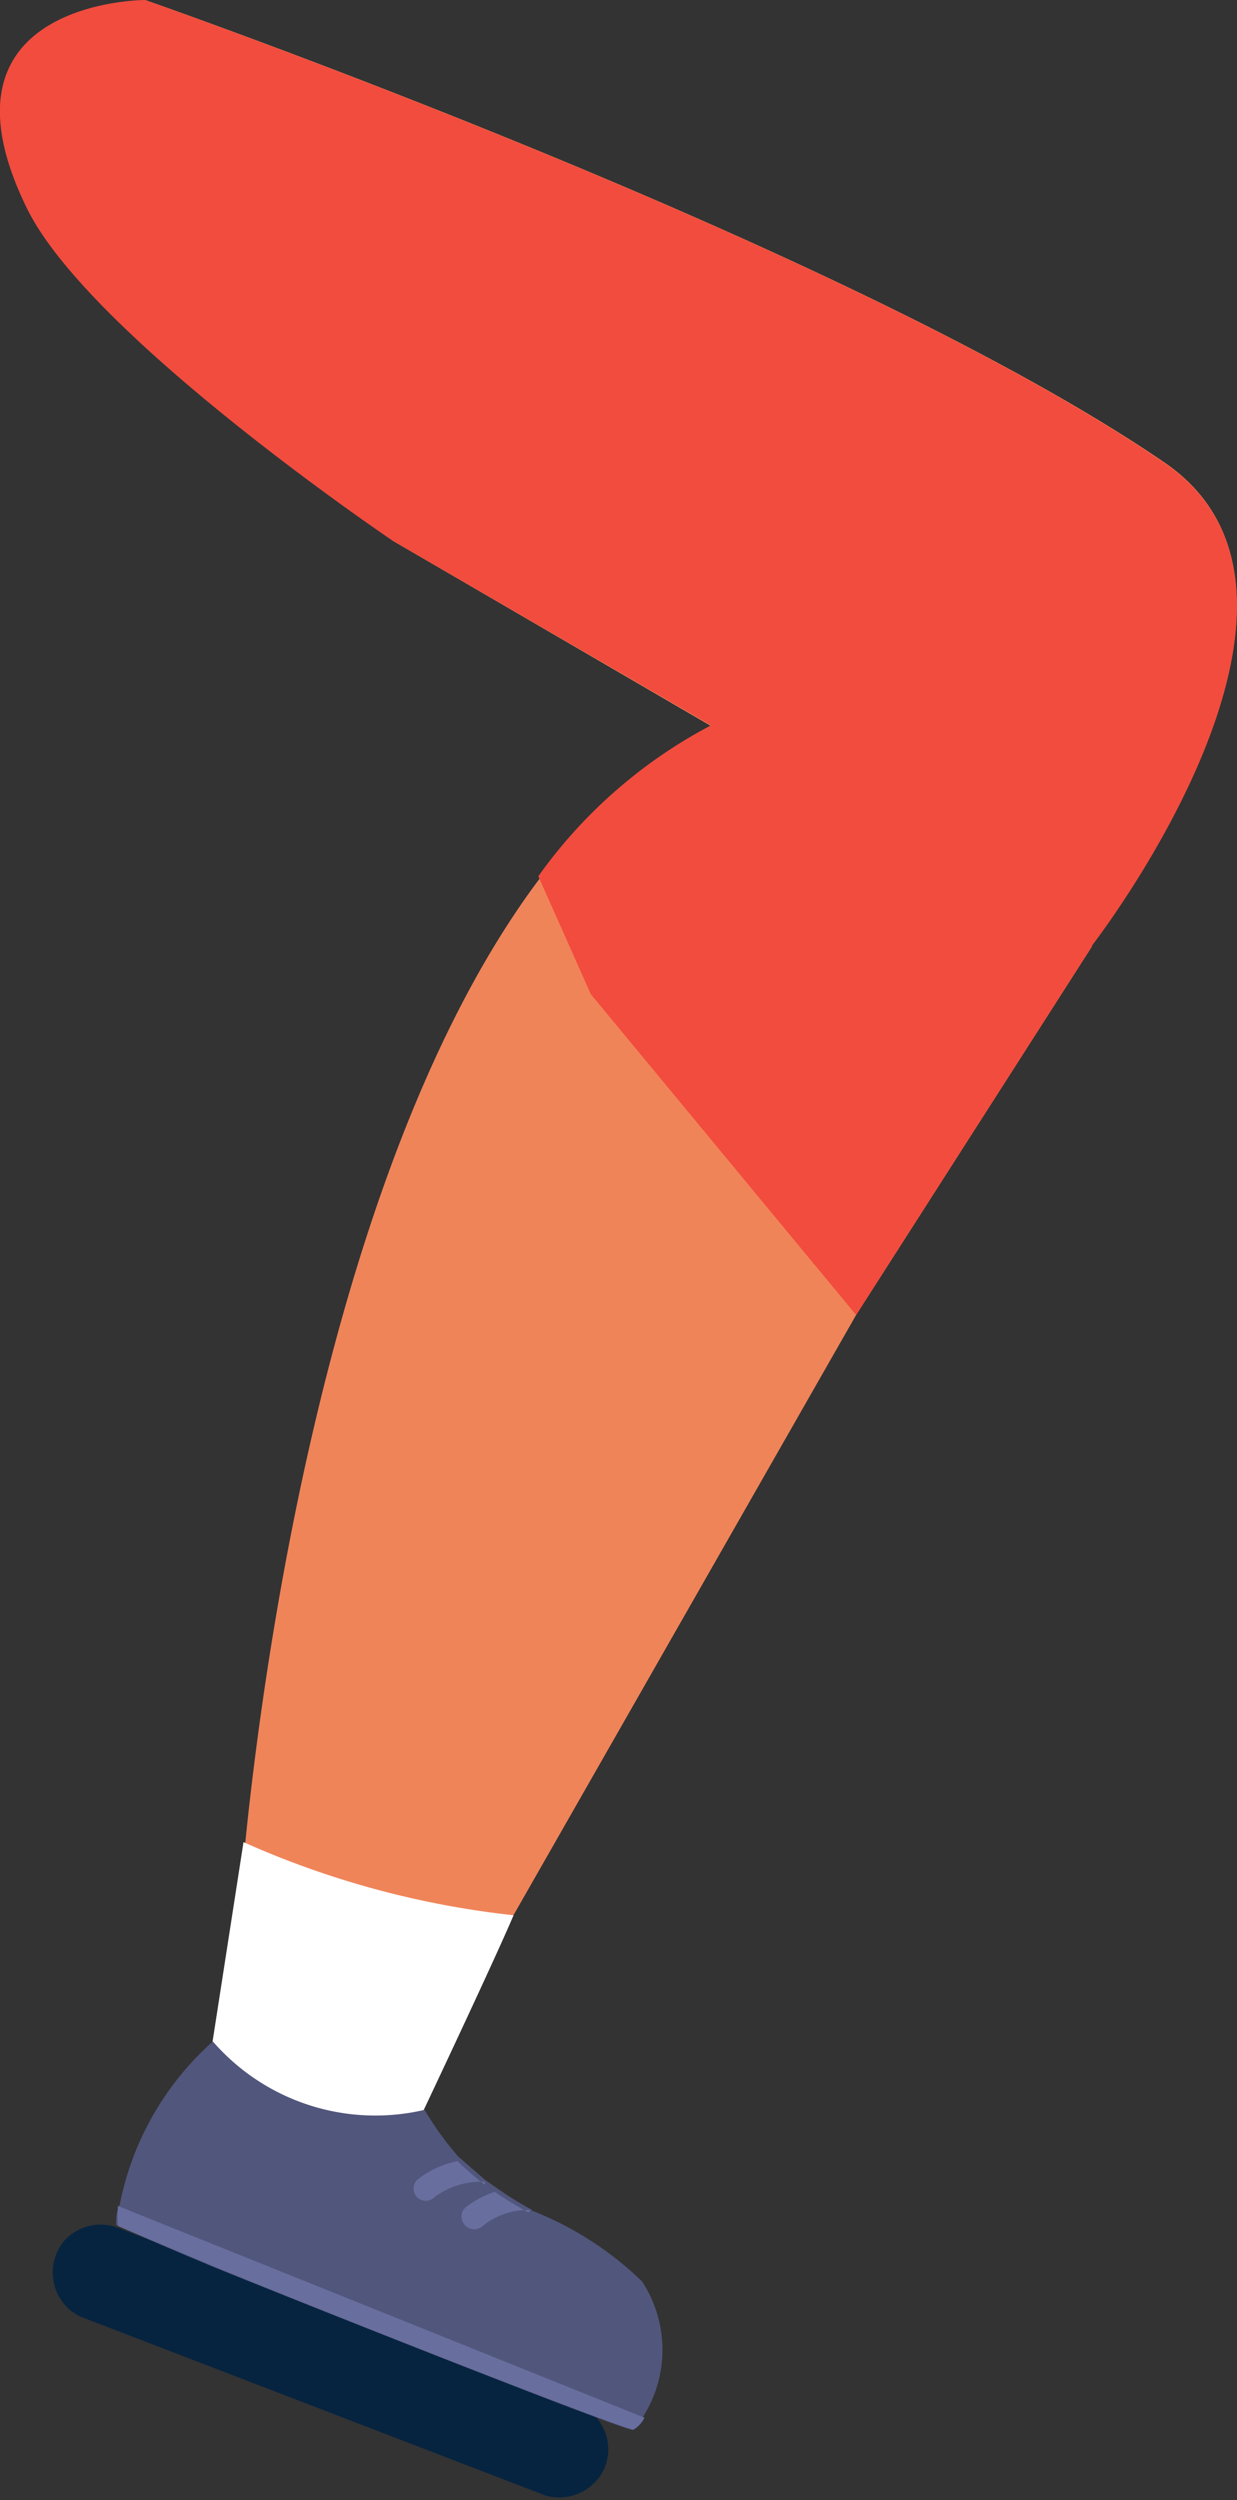
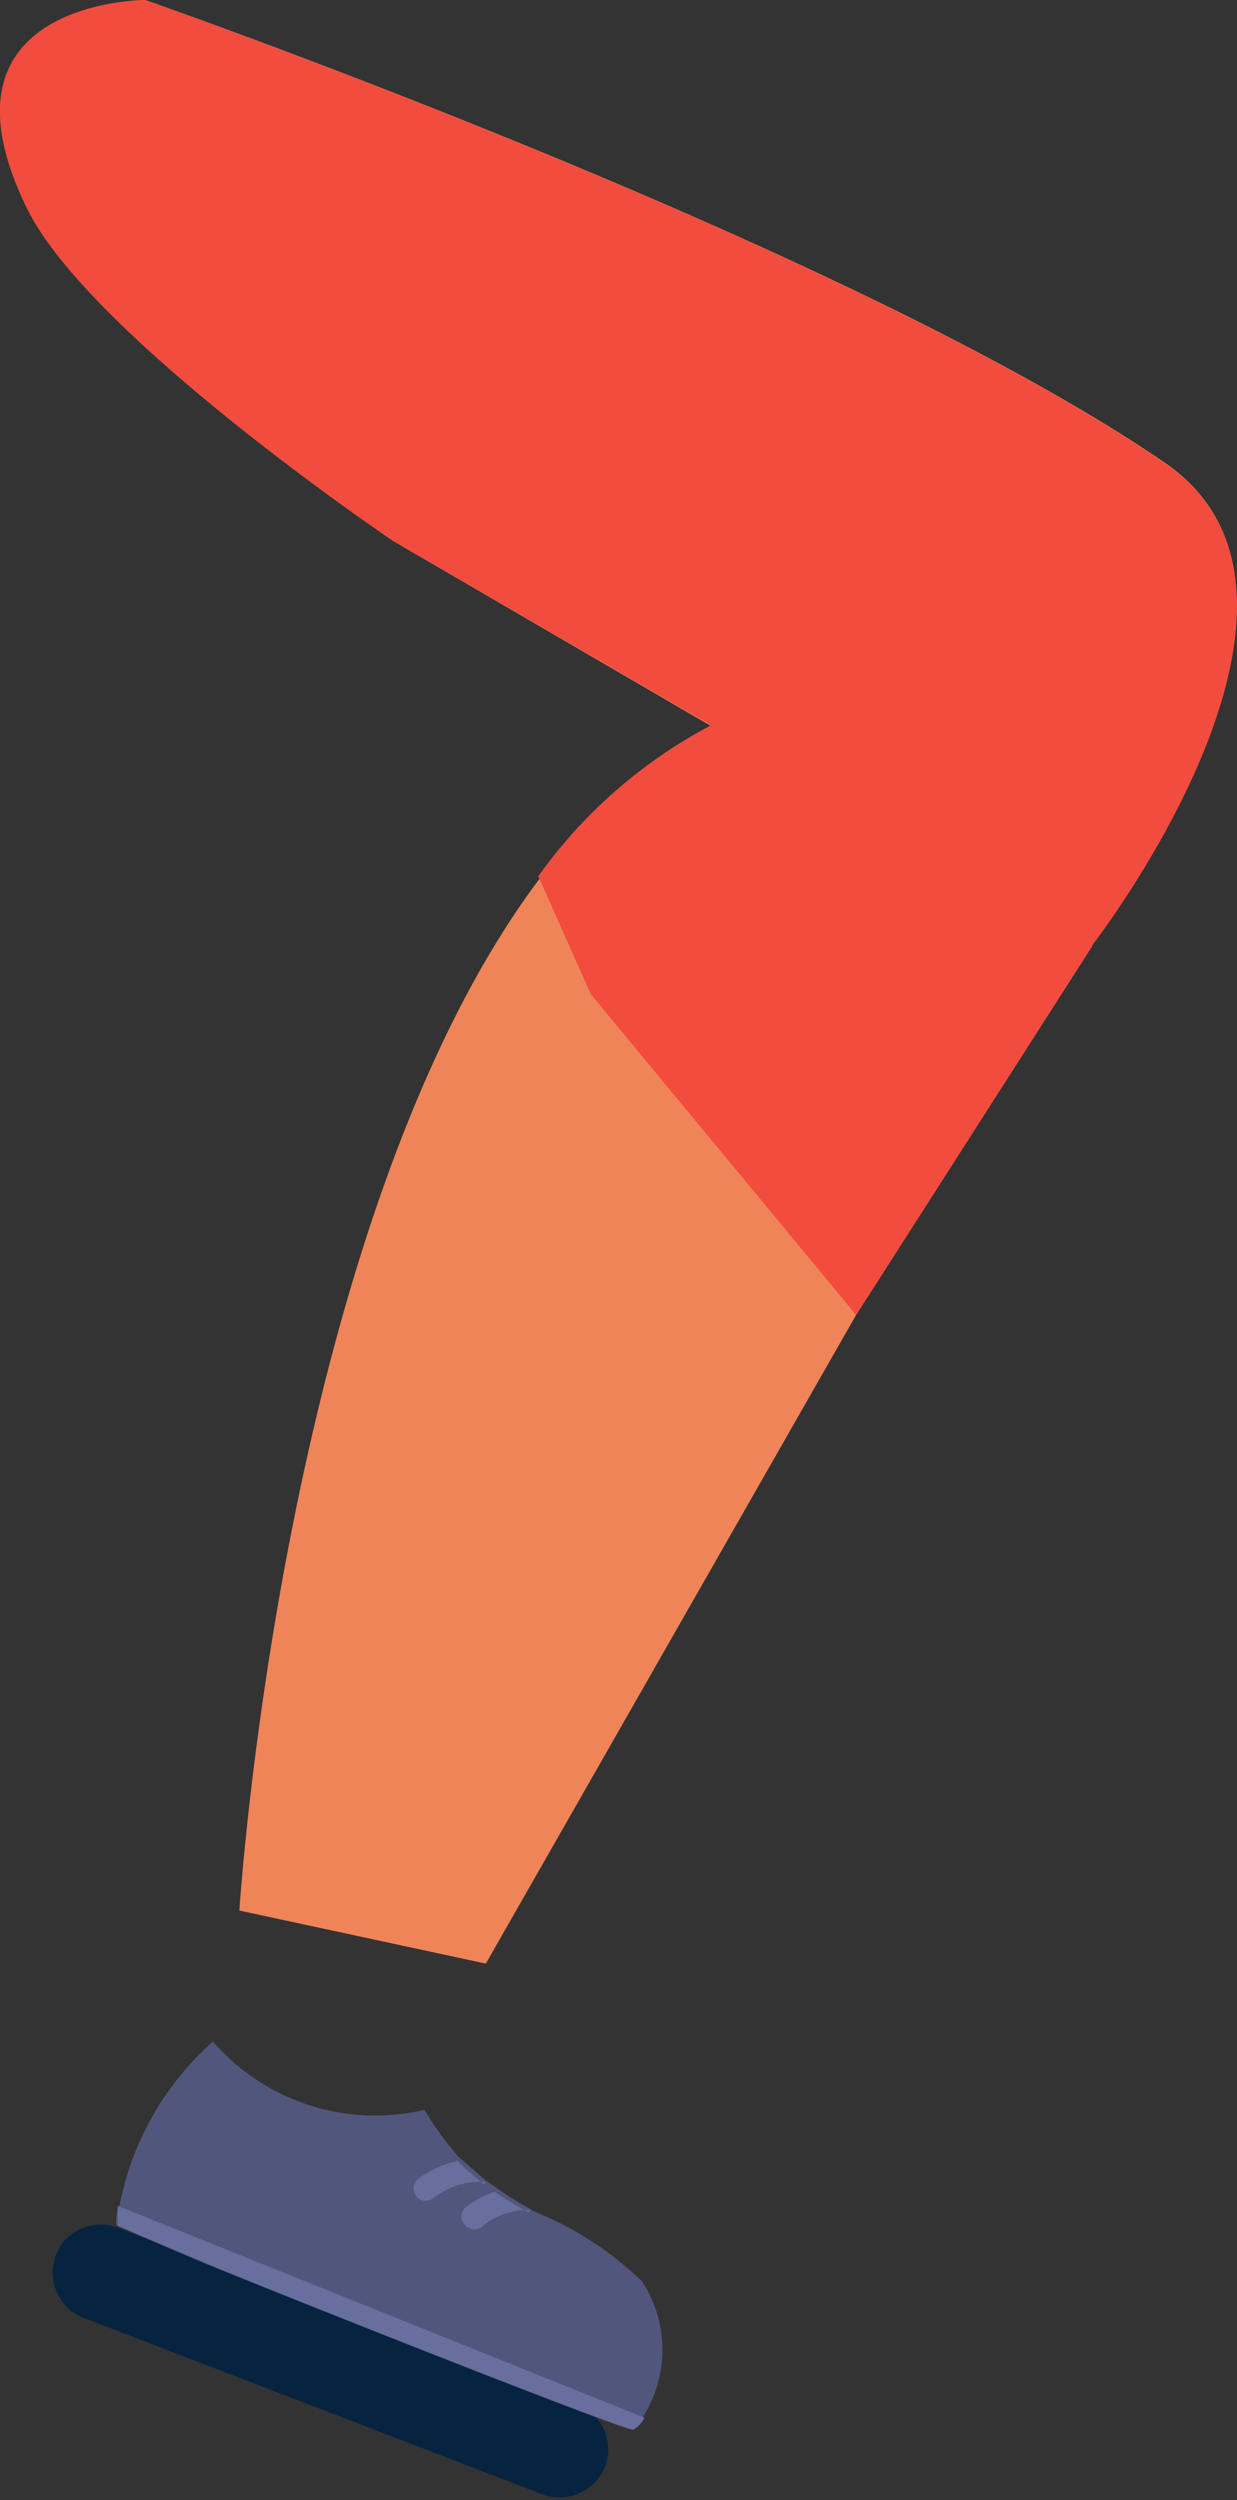
<svg xmlns="http://www.w3.org/2000/svg" viewBox="0 0 20.98 42.4">
  <rect x="0" y="0" width="20.98" height="42.4" fill="#333333" stroke="none" />
  <defs>
    <style>.cls-1{fill:#f08459;}.cls-2{fill:#f24c3e;}.cls-3{fill:#062440;}.cls-4{fill:#fff;}.cls-5{fill:#51567c;}.cls-6{fill:#686e9e;}</style>
  </defs>
  <g id="Layer_2" data-name="Layer 2">
    <g id="Layer_1-2" data-name="Layer 1">
      <path id="Path_66771" data-name="Path 66771" class="cls-1" d="M18.52,16.05l-4,6.25-6.28,11L4.06,32.4s.74-11.72,5.1-17.51a8.38,8.38,0,0,1,2.93-2.56L6.66,9.17,2.46,0h0c.18.06,11.94,4.18,17.3,7.85C23.1,10.15,18.51,16,18.51,16" />
      <path id="Path_66772" data-name="Path 66772" class="cls-2" d="M18.52,16.05l-4,6.25-4.5-5.44-.89-2a8.39,8.39,0,0,1,2.93-2.56L6.66,9.17S1.53,5.71.46,3.54C-1.28,0,2.46,0,2.46,0h0c.18.07,11.94,4.18,17.3,7.86,3.34,2.29-1.25,8.19-1.25,8.19" />
      <path id="Path_66778" data-name="Path 66778" class="cls-3" d="M1.23,39.21A.84.84,0,0,1,1.09,38,.83.83,0,0,1,2,37.78l7.81,3a.82.82,0,0,1,.44,1.08.84.84,0,0,1-1,.46l-7.8-3a.7.7,0,0,1-.21-.11" />
-       <path id="Path_66799" data-name="Path 66799" class="cls-4" d="M3.59,34.72l.54-3.48a15.26,15.26,0,0,0,4.58,1.24c-.33.78-1.56,3.38-1.56,3.38a3.4,3.4,0,0,1-2,.37,2.54,2.54,0,0,1-1.53-1.51" />
      <path id="Path_66800" data-name="Path 66800" class="cls-5" d="M10.93,41a.48.48,0,0,1-.19.21c-.15,0-4-1.51-6.71-2.6l-.37-.15c-.72-.3-1.33-.56-1.69-.73,0-.11,0-.23.06-.34a5,5,0,0,1,1.58-2.77A3.65,3.65,0,0,0,7.2,35.78a5.46,5.46,0,0,0,.57.79l.46.4h0l.23.16h0a5.84,5.84,0,0,0,.57.35H9a5.65,5.65,0,0,1,1.89,1.21,2.12,2.12,0,0,1,0,2.32" />
      <path id="Path_66801" data-name="Path 66801" class="cls-6" d="M10.93,41a.46.46,0,0,1-.19.2c-.15,0-4-1.5-6.71-2.6l-.37-.15L2,37.75A3.4,3.4,0,0,1,2,37.41Z" />
      <path id="Path_66802" data-name="Path 66802" class="cls-6" d="M8.23,37h0a1.33,1.33,0,0,0-.86.26.21.21,0,0,1-.3,0,.22.22,0,0,1,0-.29,1.62,1.62,0,0,1,.69-.32,6,6,0,0,0,.46.4" />
      <path id="Path_66803" data-name="Path 66803" class="cls-6" d="M9,37.48H9a1.2,1.2,0,0,0-.8.26.22.22,0,0,1-.31,0,.21.21,0,0,1,0-.3l0,0a1.62,1.62,0,0,1,.5-.27h0c.19.13.38.24.57.35" />
    </g>
  </g>
</svg>